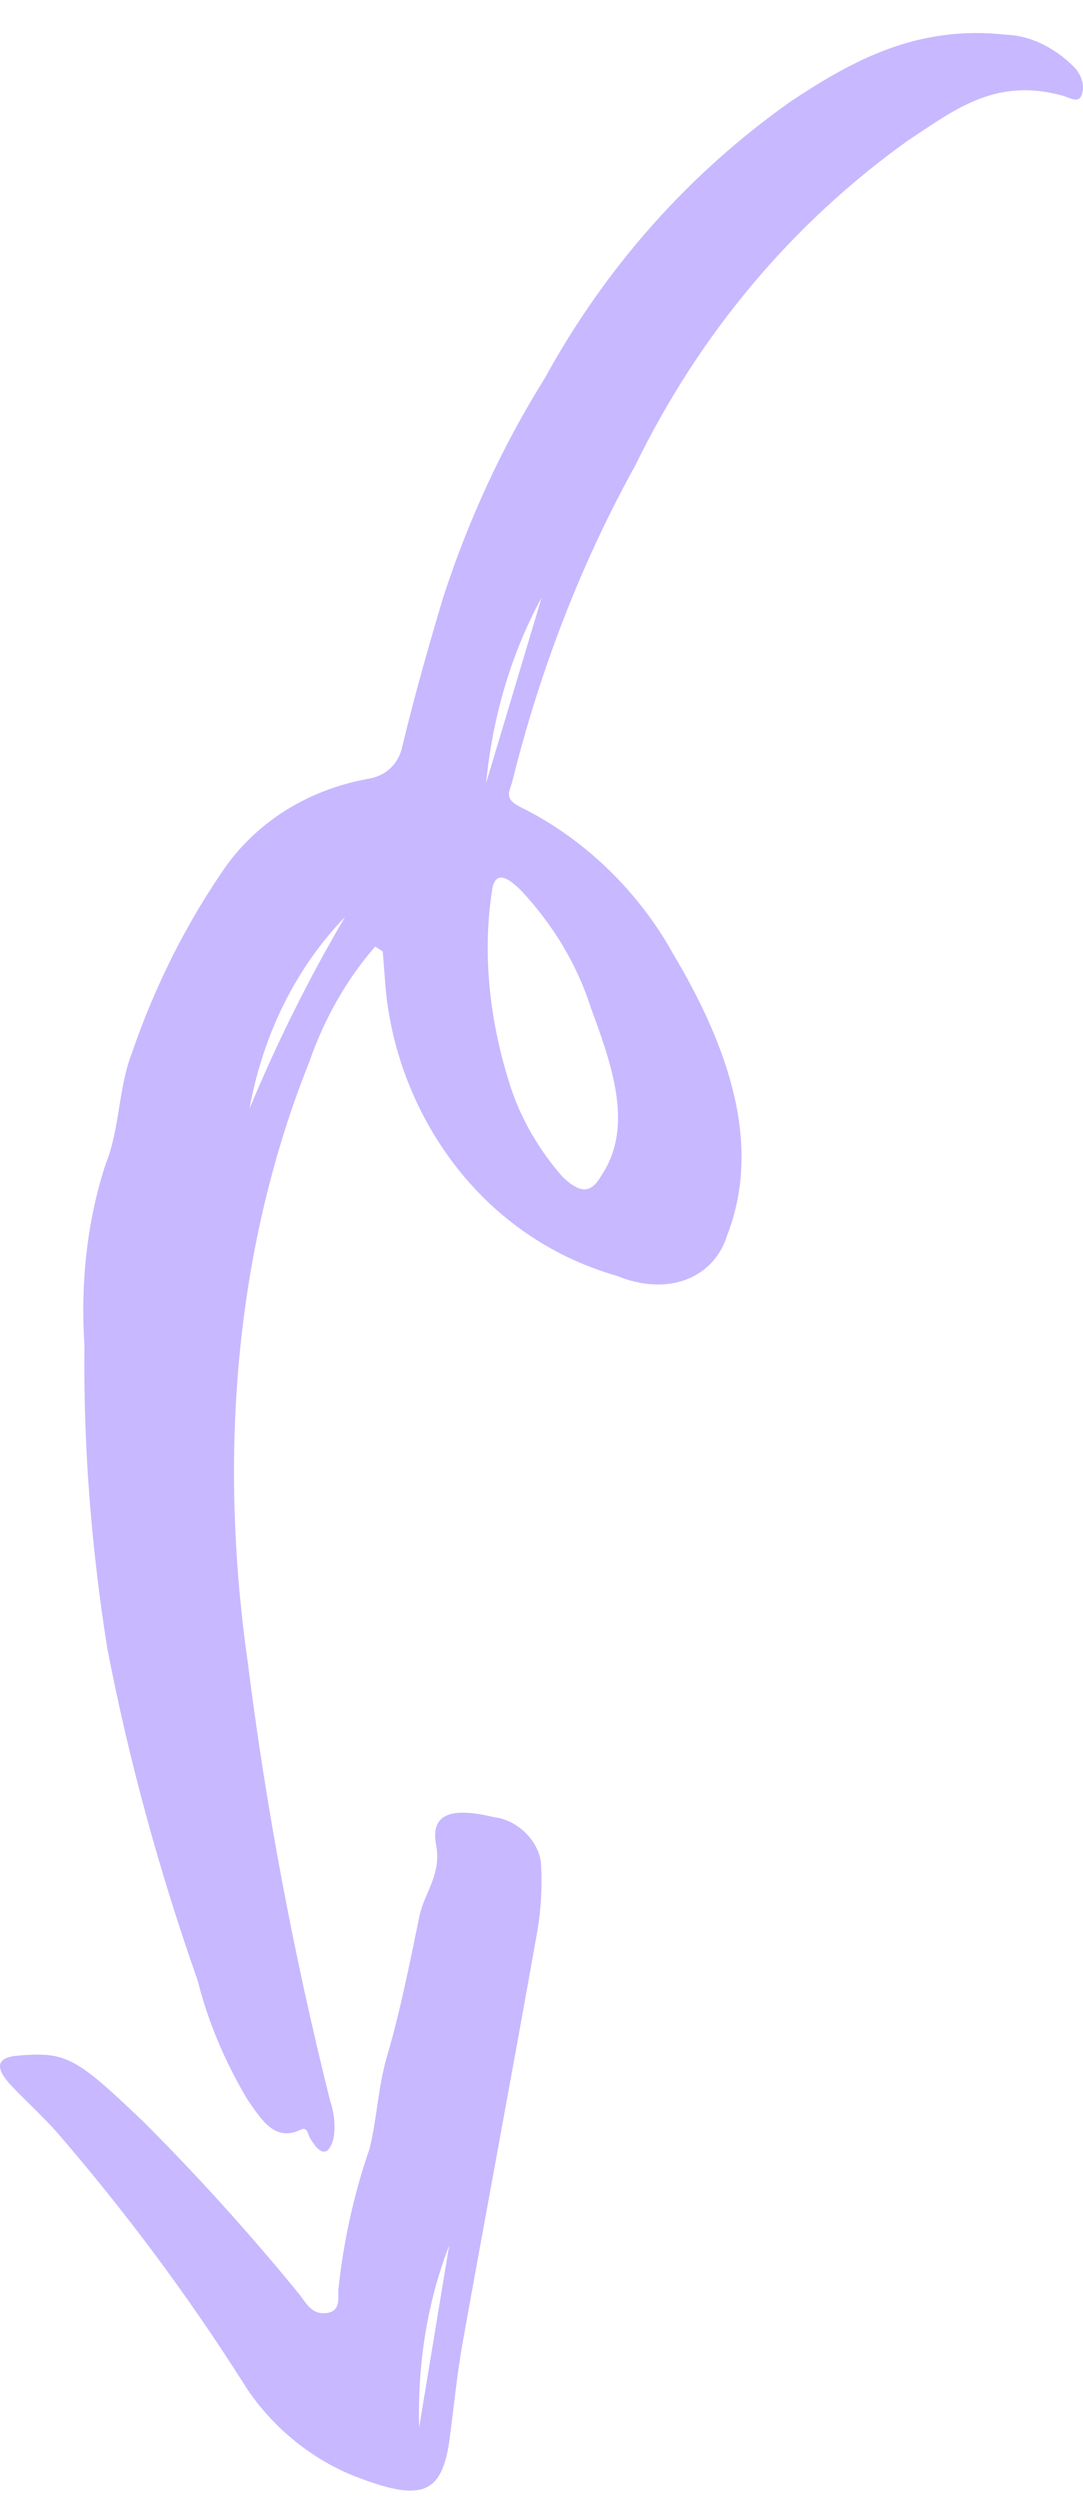
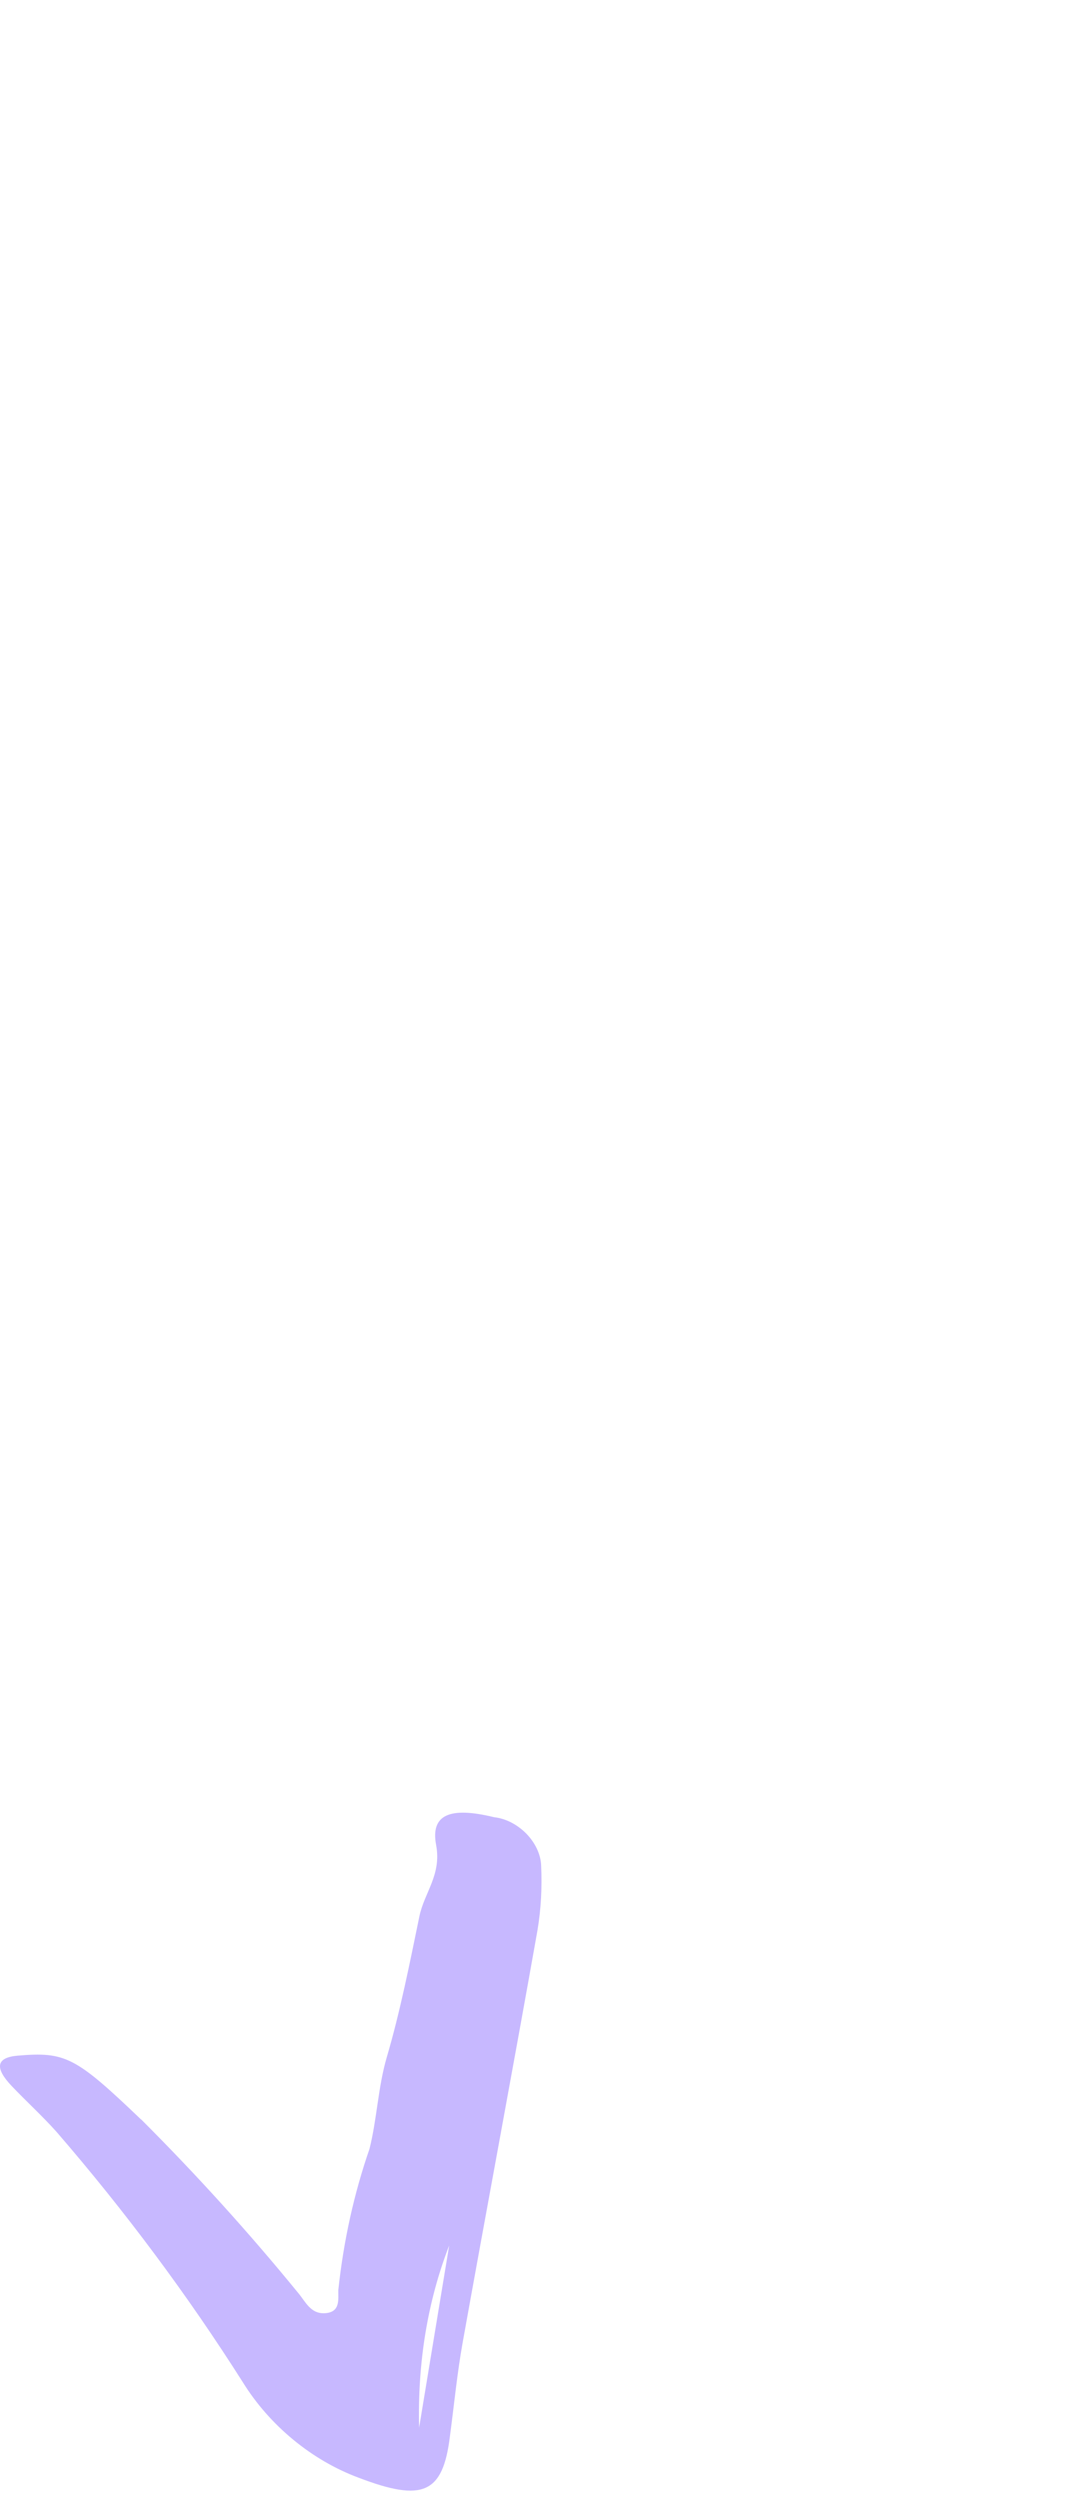
<svg xmlns="http://www.w3.org/2000/svg" width="26" height="60" viewBox="0 0 26 60" fill="none">
-   <path fill-rule="evenodd" clip-rule="evenodd" d="M11.67 18.793L13.004 14.339C12.283 15.66 11.831 17.166 11.67 18.793ZM5.987 26.616C6.653 25.01 7.42 23.471 8.284 22.005C7.108 23.224 6.321 24.804 5.987 26.616ZM13.491 28.228C14.1 28.831 14.302 28.442 14.504 28.105C15.189 26.963 14.684 25.54 14.185 24.186C13.864 23.169 13.279 22.188 12.499 21.36C12.181 21.046 11.869 20.864 11.806 21.415C11.585 22.881 11.74 24.483 12.258 26.085C12.507 26.848 12.932 27.585 13.492 28.228M9.008 22.715C8.322 23.506 7.79 24.436 7.43 25.473C5.718 29.741 5.209 34.687 5.946 39.88C6.383 43.367 7.043 46.885 7.924 50.412C8.032 50.733 8.059 51.056 8.002 51.345C7.903 51.666 7.74 51.804 7.453 51.329C7.382 51.212 7.385 51.025 7.209 51.114C6.592 51.414 6.262 50.85 5.931 50.372C5.391 49.462 4.99 48.503 4.748 47.539C3.813 44.882 3.086 42.209 2.574 39.549C2.183 37.089 2 34.658 2.027 32.284C1.928 30.743 2.1 29.273 2.535 27.941C2.878 27.094 2.841 26.105 3.167 25.27C3.729 23.634 4.493 22.121 5.444 20.761C6.244 19.675 7.419 18.956 8.822 18.693C9.037 18.663 9.226 18.575 9.373 18.436C9.519 18.297 9.619 18.113 9.662 17.899C9.952 16.695 10.29 15.505 10.64 14.336C11.253 12.454 12.069 10.692 13.078 9.078C14.544 6.405 16.544 4.156 18.987 2.432C20.472 1.446 22.027 0.596 24.149 0.833C24.416 0.84 24.695 0.908 24.966 1.031C25.238 1.155 25.496 1.331 25.723 1.549C25.825 1.636 25.906 1.747 25.953 1.867C26 1.987 26.012 2.108 25.987 2.215C25.92 2.509 25.731 2.357 25.494 2.292C23.863 1.844 22.862 2.68 21.802 3.369C19.019 5.358 16.798 8.002 15.258 11.158C13.966 13.492 12.974 16.039 12.299 18.755C12.249 18.975 12.063 19.165 12.515 19.379C14.016 20.122 15.326 21.384 16.158 22.889C17.541 25.207 18.282 27.517 17.458 29.644C17.302 30.153 16.949 30.532 16.463 30.712C15.977 30.892 15.391 30.859 14.814 30.621C11.363 29.629 9.471 26.505 9.249 23.61L9.189 22.834L9.004 22.715" fill="#C7B8FF" />
  <path fill-rule="evenodd" clip-rule="evenodd" d="M10.784 53.889C10.266 55.224 10.022 56.702 10.062 58.261L10.784 53.889ZM3.39 50.865C4.717 52.19 5.974 53.578 7.151 55.019C7.333 55.23 7.453 55.543 7.814 55.514C8.173 55.484 8.119 55.188 8.122 54.959C8.248 53.778 8.499 52.645 8.87 51.573C9.049 50.868 9.076 50.086 9.285 49.373C9.607 48.277 9.833 47.132 10.068 45.993C10.186 45.416 10.605 44.997 10.47 44.277C10.335 43.556 10.788 43.349 11.861 43.611C11.996 43.626 12.135 43.668 12.268 43.735C12.401 43.803 12.525 43.894 12.632 44.002C12.739 44.111 12.826 44.235 12.888 44.365C12.95 44.496 12.985 44.63 12.991 44.759C13.017 45.298 12.988 45.823 12.903 46.328C12.318 49.628 11.7 52.917 11.108 56.215C10.975 56.955 10.901 57.723 10.801 58.473C10.633 59.849 10.144 60.048 8.613 59.464C8.057 59.258 7.521 58.947 7.042 58.552C6.562 58.157 6.15 57.688 5.832 57.175C4.507 55.086 3.008 53.072 1.355 51.16C1.015 50.78 0.633 50.433 0.28 50.062C-0.128 49.632 -0.098 49.379 0.422 49.334C1.572 49.236 1.812 49.36 3.387 50.866" fill="#C7B8FF" />
</svg>